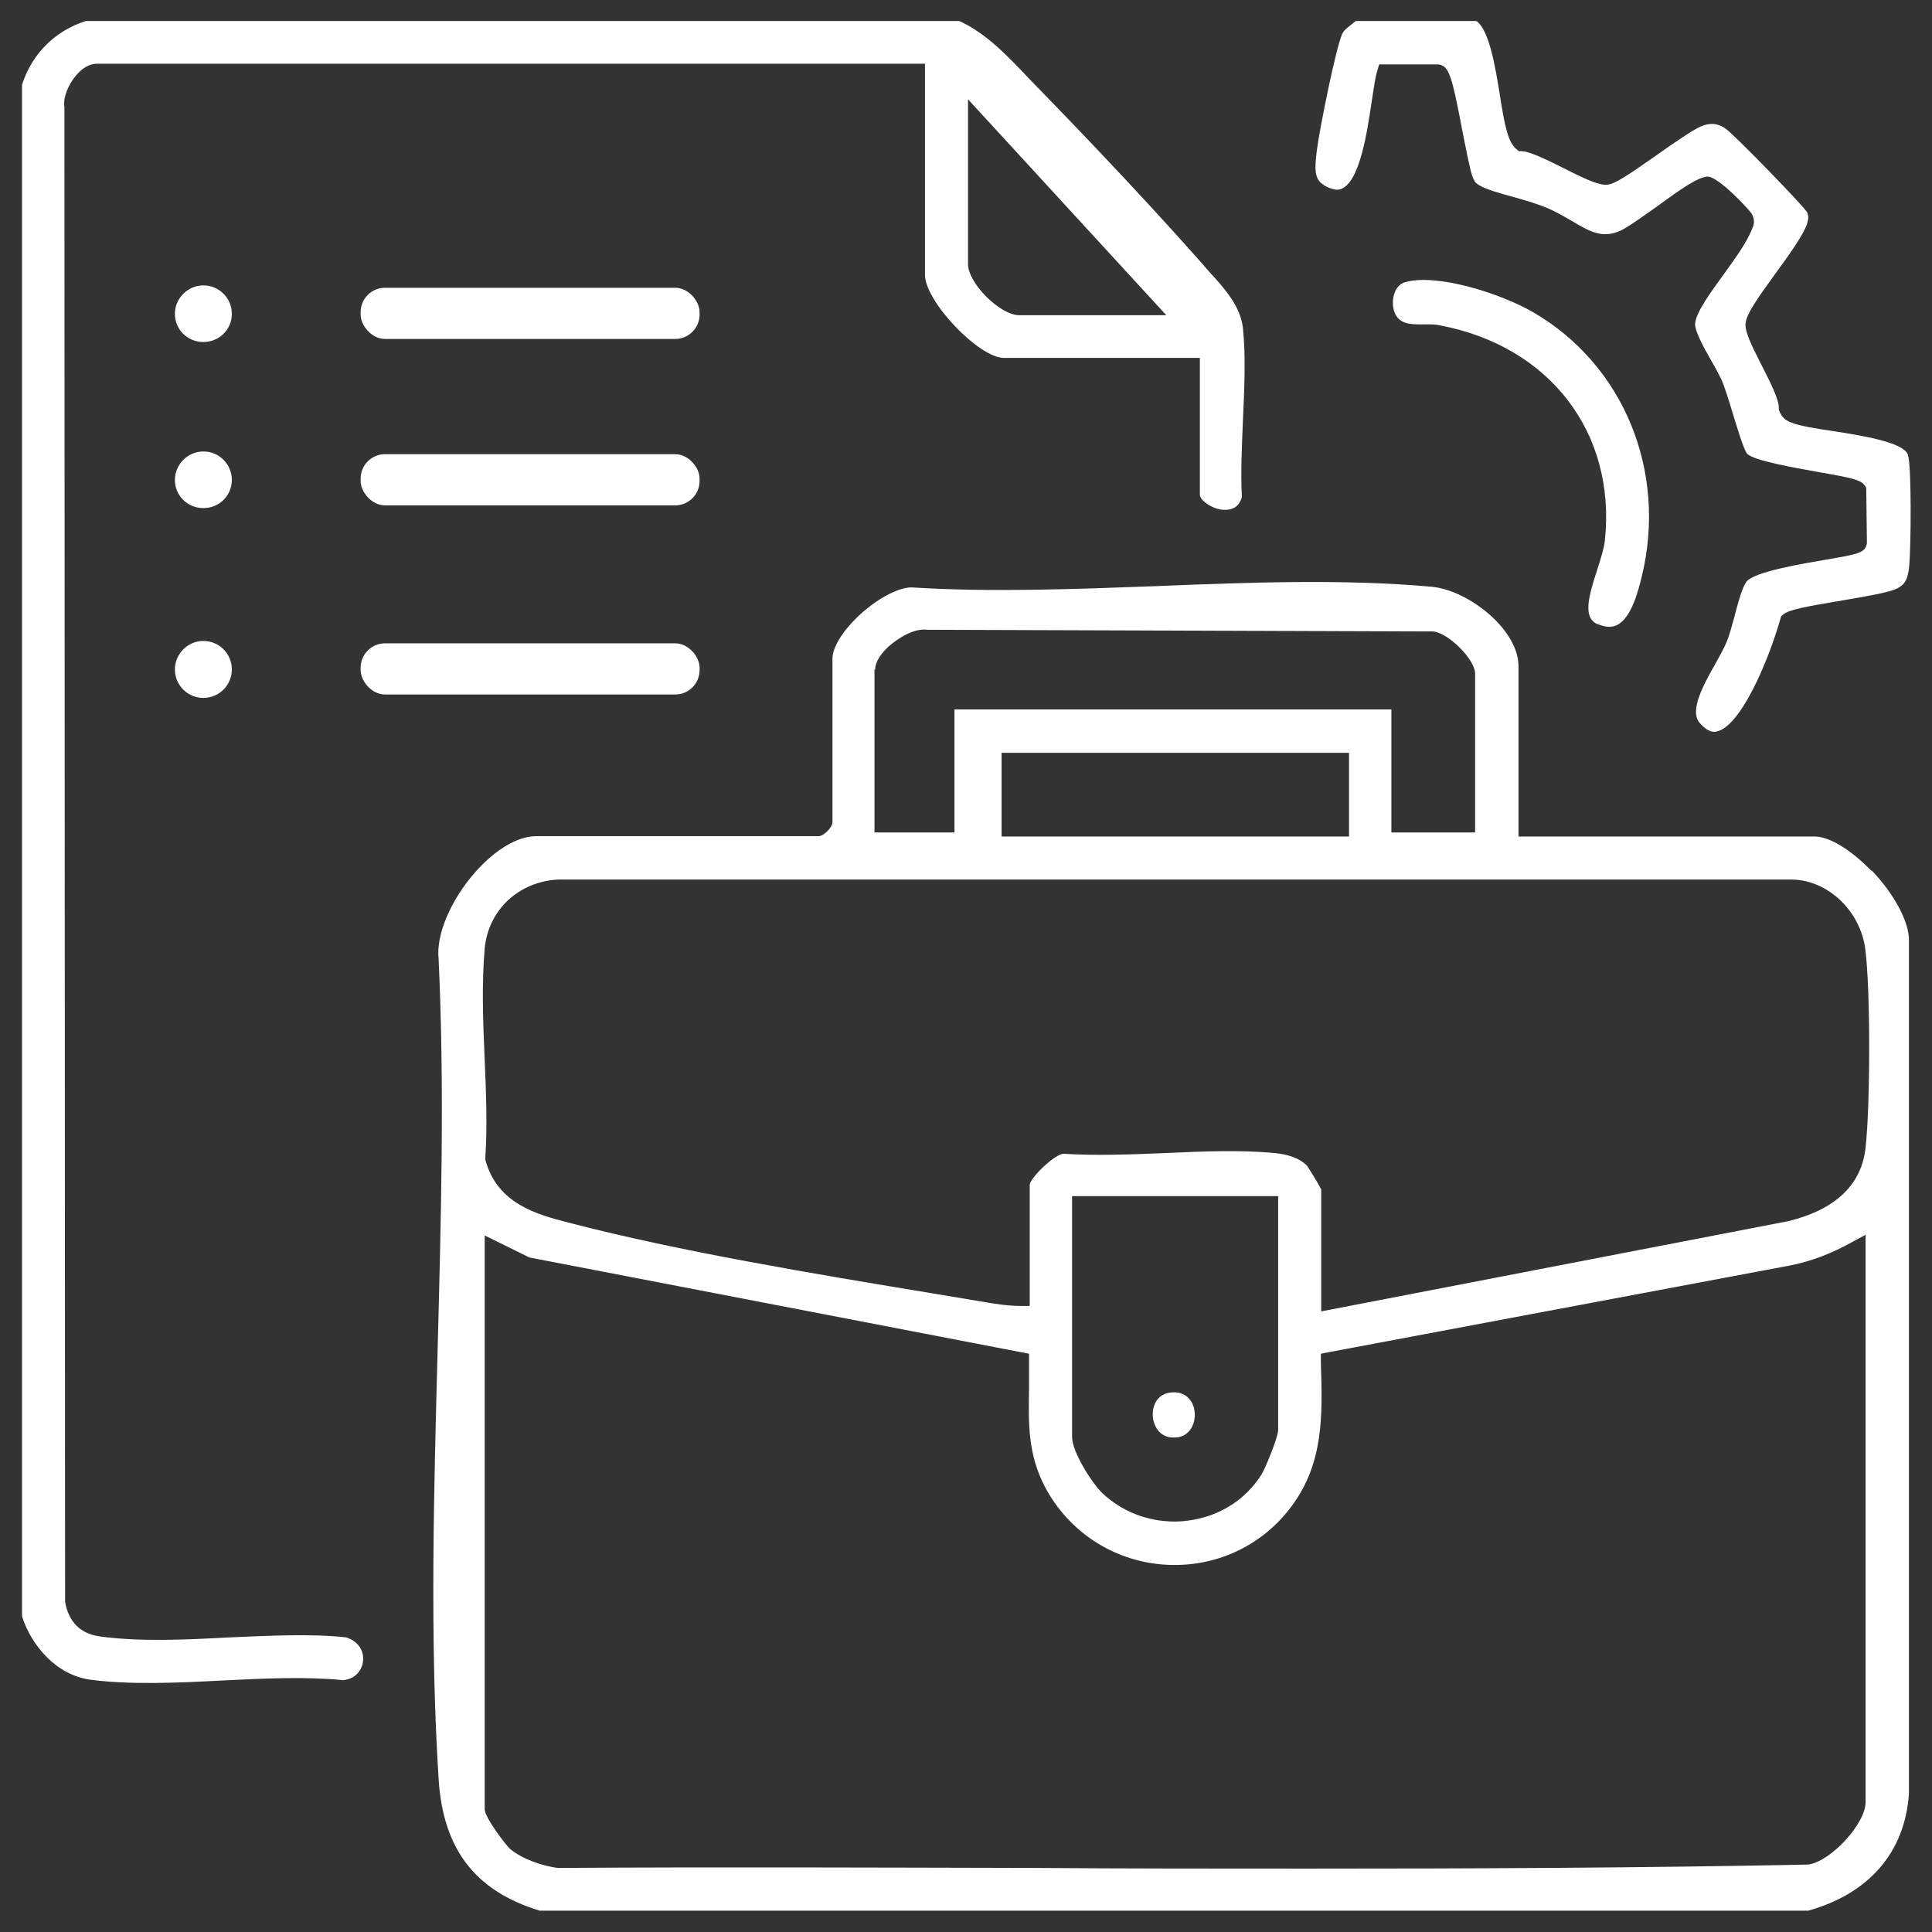
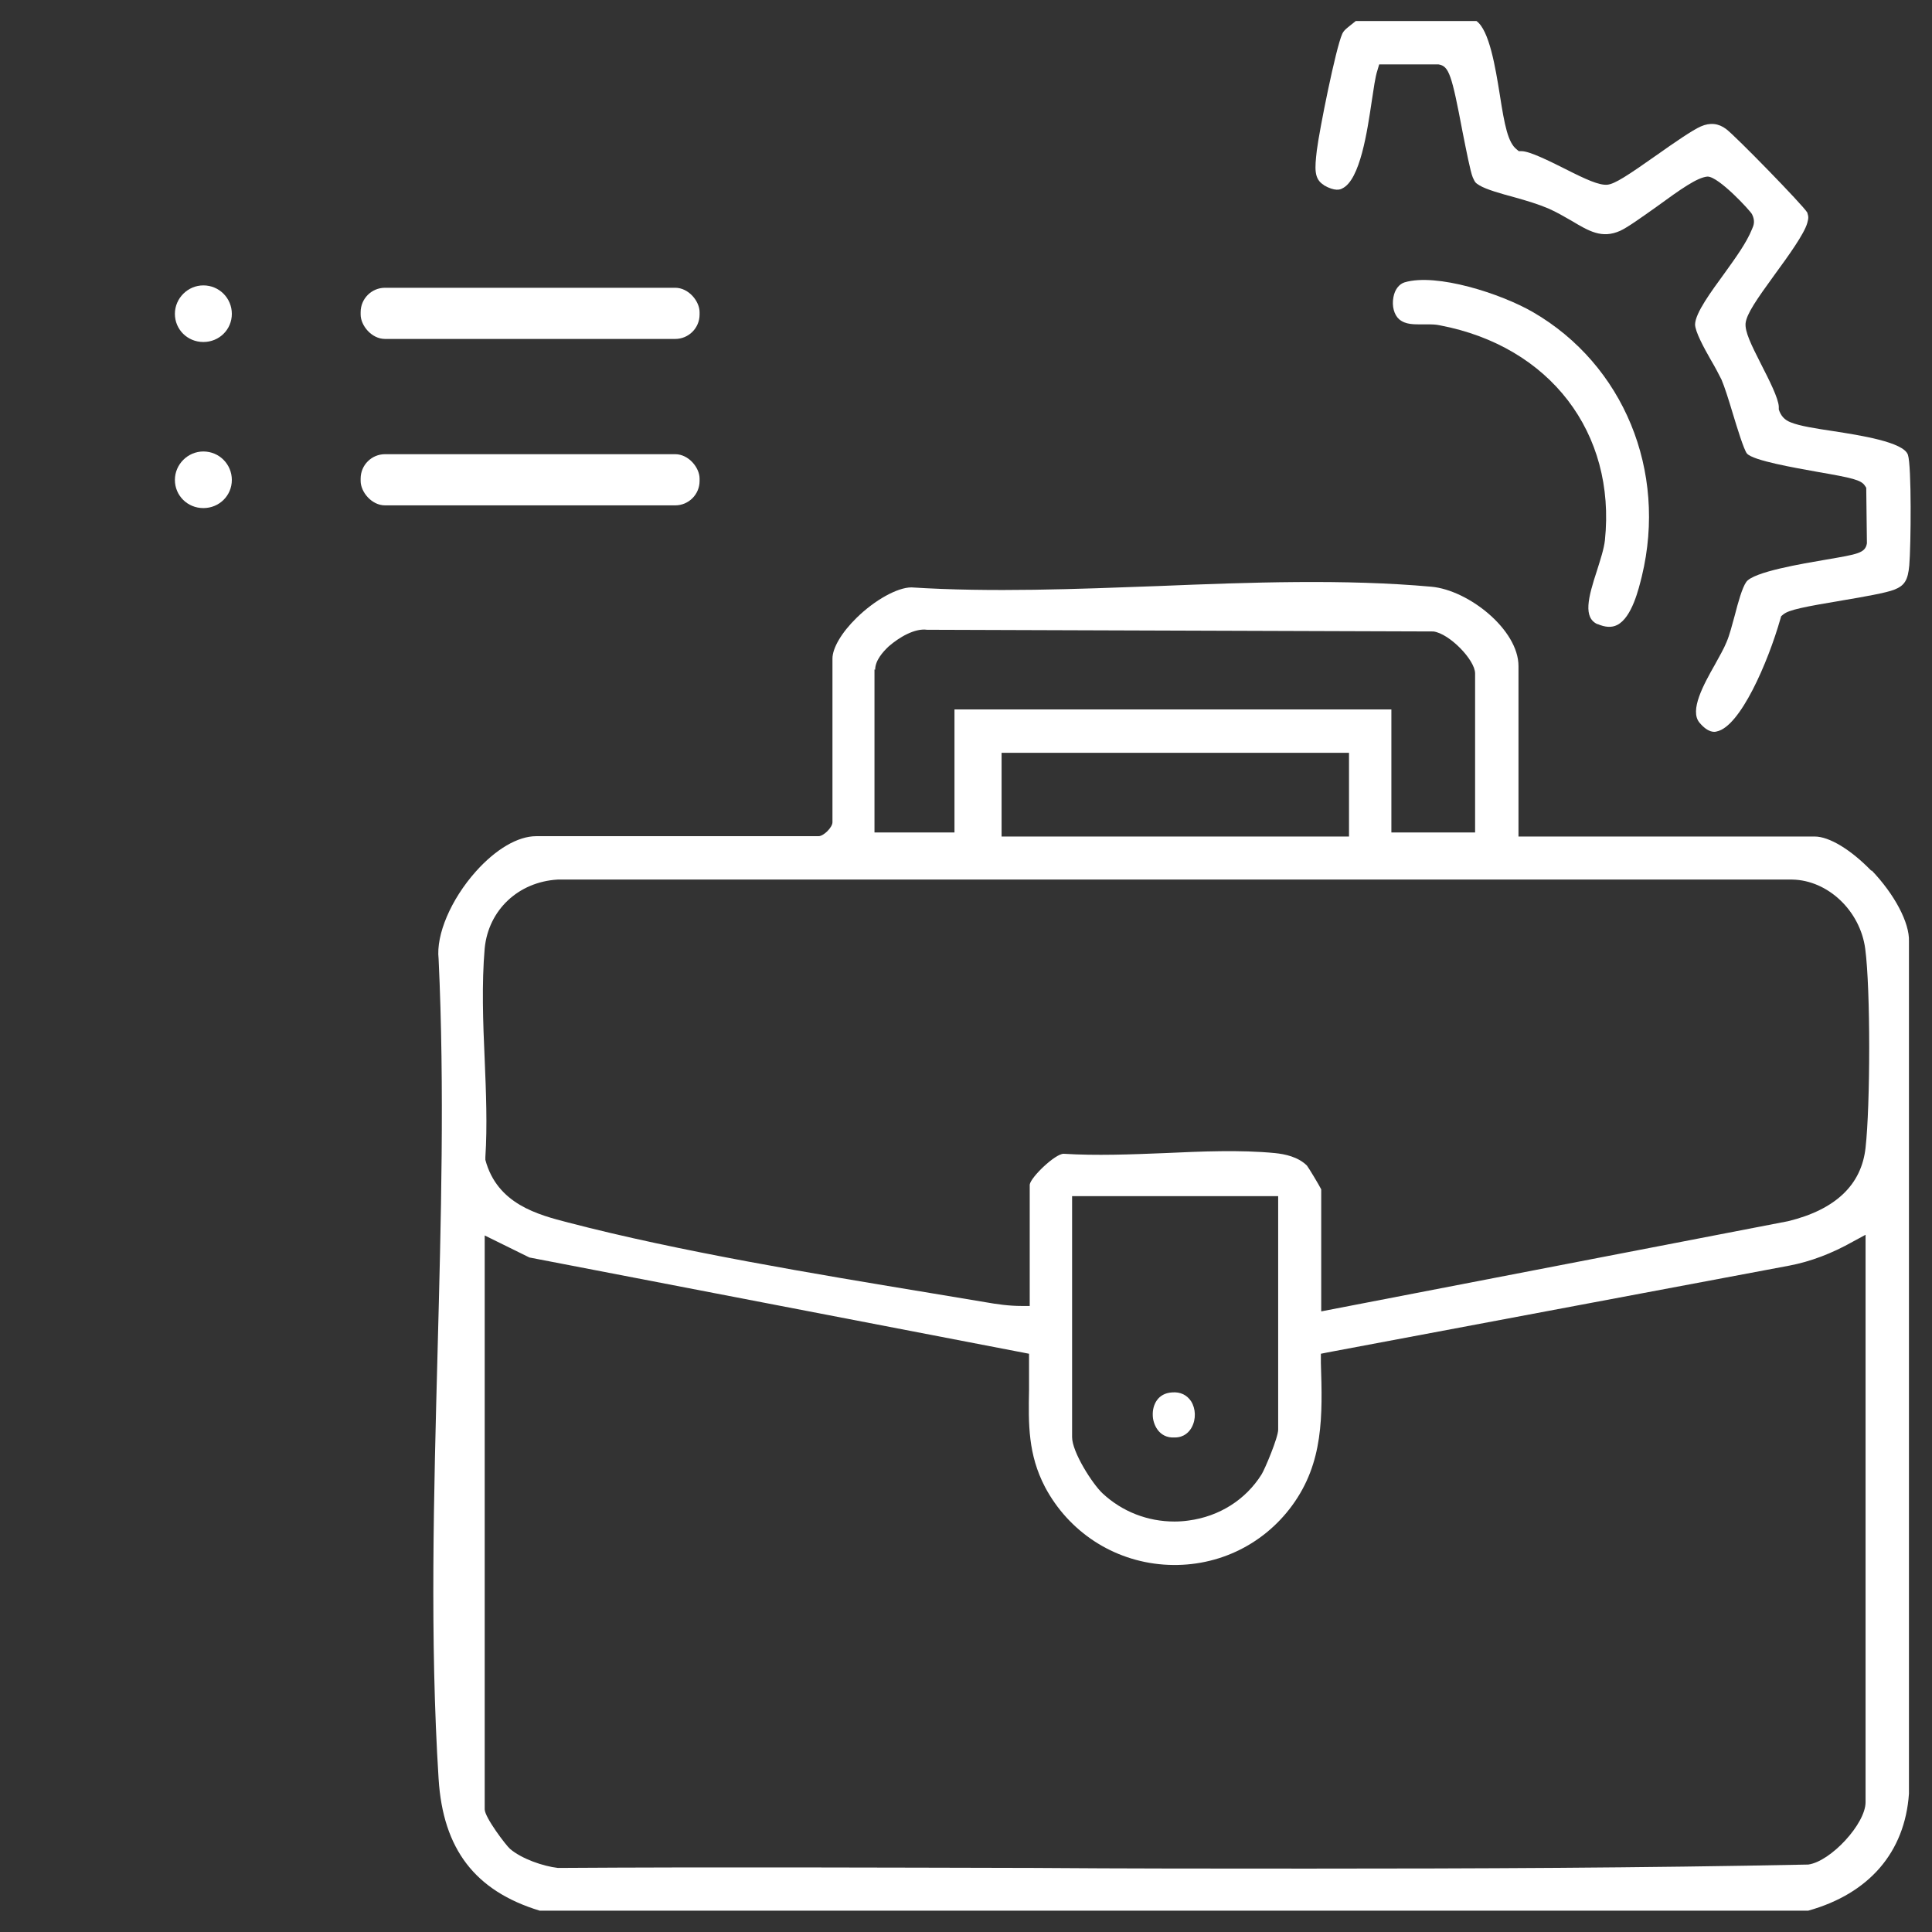
<svg xmlns="http://www.w3.org/2000/svg" id="Layer_1" data-name="Layer 1" viewBox="0 0 57 57">
  <rect x="0" y="0" width="57" height="57" fill="#333333" stroke="none" />
  <defs>
    <style>      .cls-1 {        fill: #fff;      }    </style>
  </defs>
  <path class="cls-1" d="M34.59,41.08c-.44.02-.59.38-.58.67,0,.25.17.69.65.66.28,0,.43-.17.5-.3.13-.24.12-.55-.02-.77-.12-.18-.31-.28-.56-.26Z" />
  <g>
    <path class="cls-1" d="M6,8.42c-.46,0-.84.38-.84.84s.37.83.84.83.84-.37.84-.83-.37-.84-.84-.84Z" />
    <path class="cls-1" d="M6,13.32c-.46,0-.84.38-.84.84s.37.83.84.83.84-.37.84-.83-.37-.84-.84-.84Z" />
-     <path class="cls-1" d="M6,18.91c-.46,0-.84.38-.84.84s.37.84.84.84.84-.38.84-.84-.37-.84-.84-.84Z" />
    <g>
      <path class="cls-1" d="M55.21,25.69c-.6-.62-1.24-1.01-1.67-1.01h-8.74v-5.03c0-1.07-1.47-2.24-2.57-2.34-2.55-.23-5.35-.13-8.05-.02-2.43.09-4.94.19-7.29.04h0c-.41,0-1.08.37-1.62.9-.44.43-.71.89-.71,1.2v4.83c0,.15-.26.41-.41.41h-8.33c-.54,0-1.19.38-1.78,1.04-.74.83-1.18,1.87-1.1,2.58.18,3.8.07,7.76-.03,11.58-.11,4.18-.23,8.5.03,12.61.13,2.08,1.08,3.31,2.98,3.89h37.43c1.79-.5,2.85-1.72,2.97-3.45v-25.15c.02-.54-.42-1.38-1.1-2.09ZM25.82,19.76c0-.27.22-.52.4-.69.31-.27.77-.54,1.13-.49l14.94.05c.47.06,1.23.84,1.23,1.24v4.69h-2.47v-3.63h-12.89v3.63h-2.36v-4.81ZM39.8,22.21v2.47h-10.25v-2.47h10.25ZM55.04,53.17c0,.64-1.03,1.75-1.69,1.84-4.9.1-9.85.12-14.75.12-2.72,0-5.42,0-8.09-.02-4.61-.01-9.37-.03-14.05,0-.44-.05-1.07-.27-1.41-.56-.11-.09-.75-.93-.75-1.17v-16.93l1.32.65,14.74,2.84v.2c0,.3,0,.58,0,.86-.02,1.02-.03,1.91.47,2.87.7,1.32,2.01,2.18,3.5,2.29,1.5.11,2.91-.54,3.79-1.74.93-1.27.9-2.64.85-4.21v-.27s.2-.04.2-.04l13.62-2.56c.63-.12,1.26-.36,1.88-.71l.37-.2v16.73ZM31.63,42.4v-7.11h6.08v6.89c0,.23-.39,1.16-.49,1.32-.47.75-1.25,1.24-2.15,1.36-.14.02-.28.03-.42.03-.79,0-1.54-.29-2.12-.83-.3-.28-.9-1.22-.9-1.66ZM55.04,33.86c-.12,1.1-.89,1.83-2.29,2.17l-13.77,2.66v-3.6c-.07-.14-.36-.62-.42-.7-.26-.26-.65-.34-.94-.37-1.03-.1-2.17-.05-3.26,0-.99.04-2.02.08-2.98.02h0c-.25,0-.97.69-1,.91v3.58s-.24,0-.24,0c-.37,0-.72-.05-1.06-.11l-1.56-.26c-3.51-.58-7.49-1.24-10.75-2.09-.89-.23-2.1-.54-2.45-1.85v-.04s0-.04,0-.04c.06-.92.02-1.92-.02-2.88-.05-1.1-.09-2.24,0-3.28.11-1.13.99-1.96,2.15-2.03h36.43c1.05.02,2,.92,2.15,2.04.16,1.2.15,4.63.01,5.87Z" />
-       <path class="cls-1" d="M10.23,48.31c-1.04-.12-2.29-.05-3.5,0-1.29.07-2.62.13-3.78-.03-.58-.08-.92-.42-1.03-1.02l-.02-44.1c-.05-.29.13-.68.34-.93.19-.23.41-.35.62-.35h24.43v6.23c0,.78,1.59,2.45,2.33,2.45h5.78v4.04c0,.14.31.4.67.44.3.02.49-.09.57-.38-.04-.71,0-1.49.03-2.24.04-.93.09-1.9,0-2.74-.07-.65-.55-1.18-1.01-1.68l-.19-.22c-1.31-1.48-2.95-3.24-4.76-5.1-.12-.12-.24-.25-.36-.37-.62-.66-1.27-1.34-2.05-1.69H2.53c-.91.29-1.59.97-1.88,1.88v45.19c.27.84,1,1.74,2.04,1.87,1.18.15,2.54.09,3.87.02,1.21-.06,2.45-.12,3.57-.01.38-.04.56-.32.58-.57.03-.24-.09-.56-.49-.69ZM28.56,2.93l5.85,6.37h-4.34c-.56,0-1.51-.94-1.51-1.51V2.93Z" />
      <path class="cls-1" d="M39.05,5.46c.34.2.5.13.55.1.53-.25.74-1.7.87-2.57.06-.38.1-.71.17-.92l.05-.17h1.75c.31.05.39.3.71,1.99.11.55.23,1.17.3,1.34.07.15.07.16.2.24.2.12.62.24,1.03.35.36.1.72.21,1,.33.25.11.47.24.68.36.52.31.9.54,1.44.3.22-.1.65-.41,1.06-.7.74-.54,1.21-.87,1.51-.9,0,0,0,0,.01,0,.33,0,1.26,1.01,1.31,1.11.1.2.05.33,0,.44-.16.4-.48.84-.81,1.3-.4.55-.86,1.17-.87,1.51,0,.21.26.69.46,1.04.13.22.24.43.32.59.09.21.21.59.33.99.13.43.33,1.08.42,1.19.18.21,1.41.42,2.07.54,1.04.18,1.3.24,1.41.41l.04.06.02,1.64c-.05.29-.27.32-1.2.48-.7.12-2.15.36-2.36.66-.12.17-.24.6-.34.99-.08.29-.15.57-.24.78-.08.2-.21.42-.34.66-.34.6-.76,1.36-.46,1.72.26.31.45.28.51.26.69-.14,1.51-2.03,1.88-3.33l.02-.07.06-.05c.16-.14.64-.23,1.77-.42.6-.1,1.27-.22,1.5-.31.31-.12.41-.28.45-.72.05-.59.07-2.94-.04-3.26-.12-.38-1.43-.58-2.2-.7-.53-.08-.99-.15-1.26-.26-.18-.07-.29-.19-.35-.38v-.08c-.01-.25-.29-.8-.52-1.25-.3-.59-.48-.96-.46-1.21.03-.28.33-.71.86-1.44.41-.56.87-1.2.96-1.52.04-.15.04-.18,0-.31-.13-.22-2.11-2.25-2.39-2.46q-.34-.26-.75-.08c-.25.11-.8.49-1.28.83-.88.62-1.26.87-1.48.89-.24.02-.62-.15-1.25-.47-.46-.23-1.04-.52-1.28-.52h-.08s-.06-.05-.06-.05c-.26-.2-.36-.71-.5-1.61-.13-.81-.31-1.91-.69-2.18h-3.56s-.1.08-.15.12c-.11.09-.2.15-.25.26-.19.42-.67,2.81-.75,3.44-.06.53-.09.84.21,1.02Z" />
      <path class="cls-1" d="M47.13,18.41c.23.1.42.11.58.03.44-.22.64-1.08.73-1.44.75-3.11-.54-6.24-3.21-7.79-.95-.55-2.85-1.16-3.79-.88h0c-.16.05-.29.21-.33.44-.05.26.02.52.17.65.19.16.43.15.71.15.04,0,.08,0,.12,0,.12,0,.25,0,.38.03,3.24.62,5.19,3.17,4.86,6.34-.03.26-.13.56-.23.88-.27.82-.42,1.41.02,1.6Z" />
      <rect class="cls-1" x="10.64" y="8.49" width="10" height="1.51" rx=".72" ry=".72" />
      <rect class="cls-1" x="10.64" y="13.4" width="10" height="1.51" rx=".72" ry=".72" />
-       <rect class="cls-1" x="10.64" y="18.98" width="10" height="1.51" rx=".72" ry=".72" />
    </g>
  </g>
</svg>